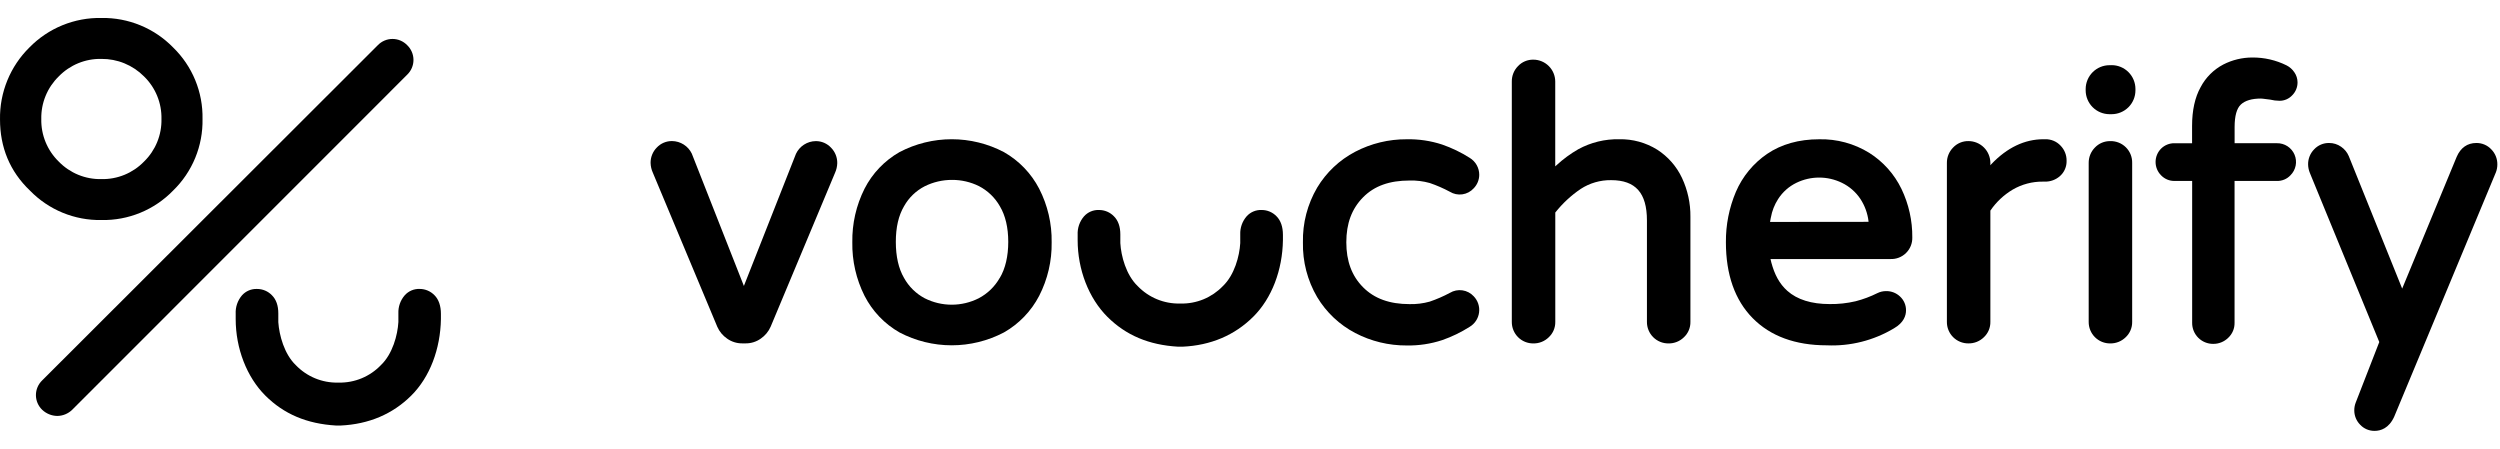
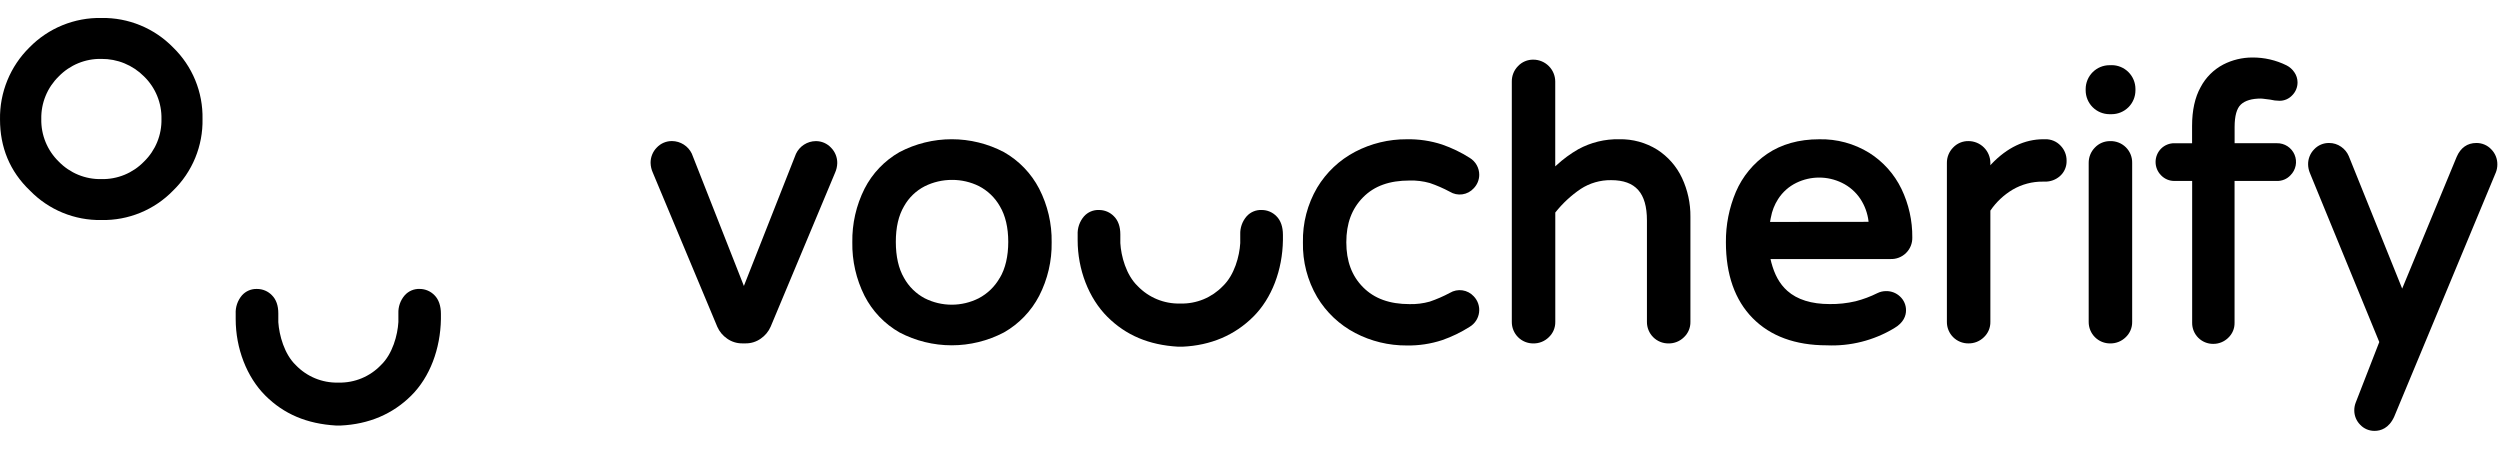
<svg xmlns="http://www.w3.org/2000/svg" width="557" height="100" viewBox="0 0 557 100" fill="none">
  <path d="M181.74 31.441C180.814 31.452 179.91 31.725 179.132 32.227C178.353 32.729 177.732 33.44 177.339 34.278L165.738 63.712L154.126 34.212C153.726 33.388 153.106 32.692 152.333 32.201C151.561 31.71 150.668 31.443 149.753 31.43C149.113 31.418 148.478 31.541 147.888 31.79C147.299 32.039 146.768 32.409 146.331 32.876C145.883 33.328 145.531 33.866 145.294 34.456C145.057 35.047 144.94 35.678 144.951 36.315C144.971 37.056 145.139 37.787 145.446 38.462L159.812 72.803C160.28 73.87 161.038 74.784 161.999 75.441C162.973 76.136 164.141 76.507 165.337 76.503H166.166C167.363 76.507 168.531 76.136 169.505 75.441C170.473 74.778 171.234 73.856 171.703 72.781L186.047 38.501C186.352 37.825 186.52 37.095 186.542 36.354C186.552 35.718 186.435 35.087 186.199 34.496C185.964 33.906 185.613 33.369 185.168 32.915C184.731 32.443 184.201 32.068 183.61 31.814C183.02 31.56 182.383 31.433 181.74 31.441Z" fill="black" />
  <path d="M223.676 33.889C220.087 32.005 216.095 31.021 212.042 31.021C207.989 31.021 203.997 32.005 200.408 33.889C197.071 35.79 194.364 38.625 192.618 42.045C190.76 45.746 189.827 49.841 189.897 53.98C189.826 58.118 190.76 62.212 192.618 65.909C194.364 69.33 197.071 72.165 200.408 74.066C203.997 75.95 207.989 76.934 212.042 76.934C216.095 76.934 220.087 75.95 223.676 74.066C227.024 72.163 229.751 69.332 231.527 65.915C233.42 62.225 234.376 58.127 234.309 53.98C234.376 49.832 233.42 45.731 231.527 42.04C229.751 38.623 227.024 35.792 223.676 33.889ZM222.742 61.915C221.65 63.842 220.028 65.416 218.068 66.449C216.2 67.394 214.136 67.886 212.042 67.886C209.949 67.886 207.884 67.394 206.016 66.449C204.079 65.418 202.482 63.846 201.42 61.926C200.207 59.85 199.59 57.146 199.59 53.897C199.59 50.648 200.196 48.027 201.42 45.946C202.485 44.038 204.092 42.489 206.038 41.495C207.927 40.558 210.007 40.074 212.114 40.081C214.194 40.072 216.247 40.546 218.112 41.467C220.069 42.48 221.689 44.04 222.775 45.957C224.01 48.032 224.639 50.703 224.639 53.897C224.639 57.091 223.994 59.845 222.758 61.915H222.742Z" fill="black" />
  <path d="M314.064 40.221C315.582 40.178 317.097 40.365 318.559 40.777C320.093 41.3 321.582 41.948 323.011 42.713C323.847 43.23 324.839 43.438 325.813 43.299C326.786 43.161 327.681 42.686 328.341 41.956C329.125 41.152 329.567 40.075 329.576 38.952C329.578 38.19 329.382 37.44 329.008 36.775C328.633 36.111 328.093 35.556 327.439 35.163C325.52 33.946 323.466 32.954 321.319 32.208C318.769 31.373 316.096 30.975 313.413 31.029C309.417 31.005 305.476 31.961 301.934 33.811C298.431 35.645 295.501 38.41 293.466 41.801C291.298 45.495 290.2 49.72 290.294 54.002C290.201 58.283 291.299 62.506 293.466 66.199C295.501 69.59 298.431 72.354 301.934 74.189C305.476 76.039 309.417 76.994 313.413 76.971C316.094 77.021 318.765 76.618 321.313 75.78C323.461 75.033 325.515 74.039 327.434 72.82C328.002 72.482 328.486 72.02 328.85 71.468C329.214 70.917 329.449 70.29 329.536 69.634C329.623 68.979 329.561 68.313 329.354 67.685C329.147 67.057 328.801 66.484 328.341 66.01C327.68 65.292 326.791 64.824 325.825 64.685C324.859 64.546 323.875 64.745 323.038 65.247C321.595 66.018 320.091 66.671 318.543 67.2C317.08 67.609 315.565 67.796 314.047 67.757C309.596 67.757 306.191 66.522 303.687 63.995C301.183 61.469 299.959 58.192 299.959 53.98C299.959 49.768 301.177 46.513 303.687 43.965C306.196 41.417 309.596 40.221 314.064 40.221Z" fill="black" />
  <path d="M369.225 33.343C366.689 31.766 363.748 30.96 360.762 31.023C357.58 30.957 354.436 31.724 351.643 33.249C349.887 34.255 348.252 35.457 346.768 36.832L346.507 37.066V18.176C346.506 16.883 345.992 15.643 345.078 14.727C344.165 13.812 342.926 13.295 341.633 13.291C340.992 13.279 340.356 13.401 339.766 13.65C339.175 13.9 338.644 14.27 338.206 14.738C337.76 15.191 337.409 15.729 337.173 16.319C336.937 16.909 336.821 17.54 336.831 18.176V71.713C336.824 72.345 336.944 72.973 337.183 73.558C337.422 74.144 337.775 74.676 338.223 75.123C338.67 75.57 339.202 75.924 339.787 76.163C340.373 76.402 341 76.521 341.633 76.515C342.268 76.524 342.898 76.408 343.487 76.172C344.077 75.936 344.613 75.585 345.066 75.14C345.534 74.703 345.906 74.171 346.156 73.581C346.406 72.99 346.53 72.354 346.518 71.713V47.348L346.552 47.309C348.149 45.298 350.044 43.542 352.171 42.101C354.187 40.788 356.548 40.104 358.954 40.137C364.401 40.137 366.938 42.986 366.938 49.112V71.713C366.932 72.346 367.052 72.973 367.292 73.559C367.531 74.144 367.885 74.676 368.333 75.124C368.781 75.571 369.313 75.924 369.899 76.163C370.485 76.402 371.113 76.521 371.745 76.515C372.38 76.524 373.01 76.408 373.6 76.172C374.189 75.936 374.726 75.585 375.178 75.14C375.646 74.702 376.016 74.171 376.265 73.58C376.515 72.99 376.637 72.354 376.625 71.713V48.283C376.655 45.3 376.014 42.349 374.75 39.648C373.54 37.067 371.624 34.882 369.225 33.343Z" fill="black" />
  <path d="M455.695 31.023H455.284C451.088 31.023 447.188 32.887 443.688 36.554L443.455 36.832V36.32C443.455 35.678 443.329 35.043 443.084 34.45C442.839 33.857 442.479 33.318 442.025 32.864C441.572 32.41 441.033 32.051 440.44 31.805C439.847 31.56 439.211 31.434 438.569 31.435C437.929 31.423 437.294 31.546 436.705 31.795C436.115 32.044 435.585 32.414 435.147 32.882C434.701 33.335 434.349 33.872 434.112 34.462C433.876 35.053 433.758 35.684 433.768 36.32V71.707C433.761 72.34 433.881 72.967 434.119 73.553C434.358 74.138 434.712 74.67 435.159 75.118C435.606 75.565 436.138 75.918 436.724 76.157C437.309 76.396 437.937 76.516 438.569 76.509C439.205 76.519 439.836 76.403 440.426 76.167C441.017 75.931 441.554 75.58 442.008 75.135C442.475 74.696 442.846 74.165 443.095 73.575C443.344 72.984 443.467 72.348 443.455 71.707V46.97V46.925C444.748 45.023 446.442 43.428 448.418 42.251C450.456 41.06 452.778 40.443 455.139 40.465H455.551C456.827 40.504 458.068 40.045 459.011 39.186C459.473 38.763 459.84 38.247 460.085 37.671C460.331 37.095 460.451 36.473 460.436 35.847C460.449 35.22 460.337 34.596 460.107 34.013C459.877 33.429 459.533 32.897 459.095 32.448C458.66 31.984 458.133 31.618 457.547 31.372C456.961 31.127 456.33 31.008 455.695 31.023Z" fill="black" />
  <path d="M470.162 31.441C469.521 31.43 468.885 31.553 468.295 31.802C467.705 32.051 467.173 32.421 466.734 32.887C466.289 33.341 465.938 33.878 465.702 34.469C465.466 35.059 465.35 35.69 465.36 36.326V71.713C465.353 72.345 465.473 72.973 465.712 73.558C465.951 74.144 466.304 74.676 466.751 75.123C467.199 75.57 467.731 75.924 468.316 76.163C468.902 76.402 469.529 76.521 470.162 76.515C470.797 76.524 471.428 76.407 472.018 76.171C472.609 75.936 473.146 75.585 473.6 75.14C474.067 74.701 474.437 74.17 474.686 73.58C474.935 72.989 475.058 72.353 475.047 71.713V36.326C475.065 35.68 474.95 35.036 474.711 34.436C474.472 33.835 474.113 33.289 473.655 32.832C473.198 32.375 472.653 32.016 472.052 31.777C471.451 31.537 470.808 31.423 470.162 31.441Z" fill="black" />
  <path d="M470.479 14.526H469.984C468.581 14.532 467.237 15.092 466.245 16.084C465.253 17.076 464.693 18.42 464.687 19.823V20.14C464.691 21.544 465.251 22.889 466.243 23.883C467.235 24.876 468.58 25.436 469.984 25.442H470.479C471.884 25.439 473.23 24.88 474.223 23.886C475.216 22.892 475.775 21.545 475.776 20.14V19.812C475.773 18.408 475.214 17.062 474.221 16.069C473.229 15.077 471.883 14.518 470.479 14.515V14.526Z" fill="black" />
  <path d="M281.08 46.786C280.453 46.761 279.829 46.875 279.251 47.12C278.674 47.366 278.158 47.736 277.742 48.205C276.778 49.318 276.273 50.756 276.328 52.227V54.164C276.161 57.046 275.049 61.28 272.434 63.762C271.223 65.019 269.764 66.011 268.151 66.677C266.537 67.343 264.803 67.667 263.058 67.629H262.858C261.109 67.663 259.372 67.335 257.757 66.665C256.141 65.994 254.682 64.996 253.471 63.734C250.89 61.258 249.777 57.057 249.61 54.169V52.227C249.61 50.492 249.131 49.139 248.191 48.199C247.76 47.749 247.242 47.392 246.668 47.148C246.094 46.906 245.476 46.782 244.853 46.786C244.226 46.761 243.601 46.875 243.024 47.12C242.447 47.366 241.931 47.736 241.514 48.205C240.533 49.345 240.027 50.819 240.101 52.322V53.524C240.101 60.062 242.572 66.432 246.706 70.566C250.84 74.701 255.975 76.87 262.485 77.243H263.47C269.763 76.954 275.071 74.701 279.227 70.566C283.384 66.432 285.732 60.145 285.837 53.524V52.322C285.837 50.553 285.348 49.128 284.418 48.199C283.988 47.748 283.47 47.39 282.895 47.147C282.321 46.904 281.703 46.781 281.08 46.786Z" fill="black" />
-   <path d="M416.458 34.05C413.117 31.992 409.253 30.943 405.33 31.029C400.784 31.029 396.884 32.142 393.74 34.273C390.653 36.372 388.23 39.311 386.757 42.741C385.252 46.297 384.494 50.125 384.532 53.986C384.532 61.18 386.535 66.861 390.491 70.878C394.447 74.895 400.005 76.937 406.988 76.937C412.243 77.174 417.452 75.86 421.966 73.159C424.192 71.88 424.659 70.277 424.659 69.165C424.669 68.579 424.554 67.999 424.321 67.462C424.089 66.924 423.745 66.443 423.313 66.049C422.49 65.274 421.399 64.847 420.269 64.858C419.585 64.848 418.908 65.001 418.294 65.303C416.746 66.078 415.119 66.686 413.442 67.117C411.543 67.564 409.596 67.775 407.644 67.746C403.594 67.746 400.411 66.755 398.219 64.802C396.439 63.222 395.359 61.119 394.658 58.509L394.469 57.714H421.176C421.818 57.741 422.458 57.635 423.057 57.405C423.657 57.174 424.202 56.823 424.66 56.373C425.118 55.922 425.479 55.383 425.72 54.788C425.961 54.192 426.077 53.554 426.061 52.912C426.095 49.163 425.267 45.457 423.641 42.079C422.044 38.784 419.555 36.003 416.458 34.05ZM394.369 49.446C394.447 48.889 394.552 48.45 394.552 48.45C394.813 46.992 395.36 45.6 396.16 44.355C397.161 42.792 398.575 41.536 400.244 40.727C401.822 39.961 403.553 39.562 405.308 39.562C407.062 39.562 408.793 39.961 410.371 40.727C412.057 41.542 413.491 42.797 414.522 44.36C415.478 45.832 416.087 47.503 416.302 49.245V49.423L394.369 49.446Z" fill="black" />
+   <path d="M416.458 34.05C413.117 31.992 409.253 30.943 405.33 31.029C400.784 31.029 396.884 32.142 393.74 34.273C390.653 36.372 388.23 39.311 386.757 42.741C385.252 46.297 384.494 50.125 384.532 53.986C384.532 61.18 386.535 66.861 390.491 70.878C394.447 74.895 400.005 76.937 406.988 76.937C412.243 77.174 417.452 75.86 421.966 73.159C424.192 71.88 424.659 70.277 424.659 69.165C424.669 68.579 424.554 67.999 424.321 67.462C424.089 66.924 423.745 66.443 423.313 66.049C422.49 65.274 421.399 64.847 420.269 64.858C419.585 64.848 418.908 65.001 418.294 65.303C416.746 66.078 415.119 66.686 413.442 67.117C411.543 67.564 409.596 67.775 407.644 67.746C403.594 67.746 400.411 66.755 398.219 64.802C396.439 63.222 395.359 61.119 394.658 58.509L394.469 57.714H421.176C421.818 57.741 422.458 57.635 423.057 57.405C423.657 57.174 424.202 56.823 424.66 56.373C425.118 55.922 425.479 55.383 425.72 54.788C425.961 54.192 426.077 53.554 426.061 52.912C426.095 49.163 425.267 45.457 423.641 42.079C422.044 38.784 419.555 36.003 416.458 34.05ZM394.369 49.446C394.447 48.889 394.552 48.45 394.552 48.45C394.813 46.992 395.36 45.6 396.16 44.355C397.161 42.792 398.575 41.536 400.244 40.727C401.822 39.961 403.553 39.562 405.308 39.562C407.062 39.562 408.793 39.961 410.371 40.727C412.057 41.542 413.491 42.797 414.522 44.36C415.478 45.832 416.087 47.503 416.302 49.245V49.423L394.369 49.446" fill="black" />
  <path d="M499.267 23.284C500.213 22.404 501.715 21.959 503.718 21.959C503.768 21.959 504.086 21.959 505.783 22.193C506.467 22.361 507.17 22.449 507.875 22.454C508.411 22.458 508.943 22.349 509.434 22.135C509.926 21.92 510.367 21.604 510.729 21.208C511.102 20.829 511.397 20.381 511.596 19.888C511.796 19.396 511.896 18.869 511.892 18.337C511.887 17.541 511.641 16.765 511.185 16.111C510.753 15.461 510.161 14.932 509.466 14.576C507.09 13.395 504.469 12.791 501.816 12.812C499.569 12.812 497.355 13.346 495.356 14.37C493.2 15.5 491.438 17.258 490.304 19.411C489.035 21.675 488.395 24.58 488.395 28.057V31.913H484.456C483.91 31.906 483.369 32.007 482.863 32.211C482.357 32.414 481.896 32.716 481.507 33.098C481.113 33.49 480.8 33.956 480.586 34.47C480.373 34.983 480.263 35.533 480.263 36.089C480.263 36.645 480.373 37.195 480.586 37.709C480.8 38.222 481.113 38.688 481.507 39.08C481.891 39.476 482.352 39.791 482.862 40.003C483.372 40.215 483.92 40.322 484.472 40.315H488.412V71.913C488.404 72.532 488.521 73.146 488.754 73.72C488.987 74.293 489.333 74.814 489.77 75.252C490.208 75.69 490.728 76.036 491.302 76.27C491.875 76.504 492.489 76.621 493.108 76.614C493.726 76.62 494.339 76.503 494.912 76.271C495.484 76.039 496.006 75.696 496.446 75.262C496.903 74.836 497.265 74.319 497.508 73.744C497.752 73.168 497.871 72.549 497.86 71.924V40.315H507.285C507.85 40.332 508.412 40.228 508.933 40.011C509.455 39.795 509.925 39.469 510.312 39.057C510.906 38.47 511.31 37.719 511.473 36.9C511.636 36.08 511.549 35.231 511.224 34.462C510.9 33.692 510.352 33.037 509.652 32.582C508.952 32.127 508.131 31.892 507.296 31.908H497.871V28.308C497.871 25.832 498.344 24.14 499.267 23.284Z" fill="black" />
  <path d="M555.057 33.271C554.63 32.816 554.112 32.455 553.537 32.212C552.962 31.969 552.343 31.848 551.719 31.858C549.733 31.858 548.219 32.92 547.351 34.94L535.205 64.301L523.304 34.773C522.945 33.93 522.352 33.208 521.595 32.692C520.816 32.142 519.884 31.851 518.93 31.858C518.306 31.846 517.686 31.966 517.111 32.209C516.536 32.453 516.018 32.814 515.592 33.271C515.158 33.711 514.816 34.233 514.585 34.806C514.354 35.379 514.239 35.992 514.245 36.609C514.254 37.276 514.39 37.935 514.646 38.551L530.103 76.203L524.845 89.718C524.641 90.251 524.535 90.816 524.533 91.387C524.526 91.986 524.638 92.581 524.862 93.137C525.087 93.693 525.419 94.199 525.841 94.625C526.252 95.066 526.752 95.416 527.306 95.653C527.861 95.889 528.459 96.007 529.062 95.999C530.403 95.999 532.251 95.443 533.43 92.834L556.098 38.362C556.307 37.803 556.413 37.211 556.409 36.615C556.416 35.996 556.299 35.382 556.067 34.808C555.835 34.234 555.492 33.712 555.057 33.271Z" fill="black" />
  <path d="M38.562 42.468C40.69 40.401 42.371 37.918 43.499 35.174C44.628 32.43 45.18 29.483 45.122 26.516C45.181 23.549 44.63 20.602 43.501 17.858C42.373 15.114 40.691 12.631 38.562 10.564C36.489 8.442 34.006 6.766 31.263 5.638C28.52 4.51 25.575 3.954 22.61 4.004C19.629 3.945 16.668 4.496 13.908 5.624C11.148 6.753 8.649 8.434 6.563 10.564C4.44 12.655 2.763 15.156 1.636 17.914C0.508 20.672 -0.047 23.631 0.003 26.611C0.003 32.776 2.156 38.162 6.68 42.468C8.746 44.592 11.225 46.27 13.965 47.398C16.705 48.525 19.647 49.078 22.61 49.023C25.576 49.082 28.523 48.531 31.267 47.403C34.011 46.276 36.494 44.596 38.562 42.468ZM9.2 26.516C9.163 24.751 9.489 22.996 10.159 21.362C10.829 19.728 11.829 18.249 13.095 17.018C14.326 15.753 15.803 14.754 17.436 14.084C19.069 13.414 20.823 13.087 22.587 13.124C24.349 13.108 26.097 13.444 27.727 14.113C29.357 14.782 30.837 15.77 32.08 17.018C33.346 18.249 34.346 19.728 35.016 21.362C35.686 22.996 36.012 24.751 35.974 26.516C36.012 28.281 35.685 30.035 35.015 31.668C34.345 33.301 33.346 34.778 32.08 36.008C30.85 37.276 29.373 38.275 27.74 38.946C26.106 39.616 24.352 39.942 22.587 39.903C20.823 39.94 19.069 39.614 17.436 38.944C15.803 38.274 14.325 37.275 13.095 36.008C11.829 34.778 10.83 33.301 10.16 31.668C9.49 30.035 9.163 28.281 9.2 26.516Z" fill="black" />
-   <path d="M90.73 10.075C90.305 9.633 89.796 9.281 89.233 9.041C88.669 8.8 88.062 8.677 87.45 8.677C86.837 8.677 86.231 8.8 85.667 9.041C85.103 9.281 84.594 9.633 84.17 10.075L9.401 84.749C8.959 85.173 8.607 85.682 8.367 86.245C8.127 86.808 8.003 87.414 8.003 88.027C8.003 88.639 8.127 89.245 8.367 89.808C8.607 90.371 8.959 90.88 9.401 91.304C10.305 92.159 11.495 92.647 12.739 92.672C13.987 92.665 15.184 92.175 16.078 91.304L90.73 16.629C91.17 16.205 91.521 15.696 91.76 15.133C91.999 14.569 92.123 13.964 92.123 13.352C92.123 12.74 91.999 12.135 91.76 11.572C91.521 11.009 91.17 10.499 90.73 10.075Z" fill="black" />
  <path d="M93.512 64.374C92.885 64.349 92.26 64.463 91.683 64.708C91.106 64.954 90.59 65.324 90.173 65.793C89.208 66.905 88.703 68.344 88.76 69.815V71.752C88.593 74.634 87.475 78.868 84.865 81.35C83.656 82.612 82.198 83.609 80.583 84.28C78.968 84.95 77.232 85.278 75.484 85.244H75.29C73.541 85.279 71.804 84.951 70.188 84.28C68.573 83.61 67.114 82.612 65.903 81.35C63.322 78.874 62.209 74.673 62.008 71.785V69.821C62.008 68.085 61.535 66.733 60.595 65.793C60.164 65.343 59.646 64.985 59.072 64.742C58.498 64.499 57.88 64.376 57.257 64.379C56.63 64.355 56.006 64.47 55.429 64.715C54.852 64.961 54.336 65.33 53.918 65.798C52.941 66.941 52.437 68.414 52.511 69.915V71.09C52.511 77.627 54.975 83.998 59.115 88.132C63.255 92.266 68.385 94.43 74.889 94.809H75.874C82.172 94.519 87.475 92.266 91.631 88.132C95.787 83.998 98.124 77.739 98.236 71.09V69.915C98.236 68.146 97.74 66.716 96.817 65.793C96.39 65.346 95.877 64.989 95.309 64.746C94.741 64.502 94.13 64.375 93.512 64.374Z" fill="black" />
</svg>